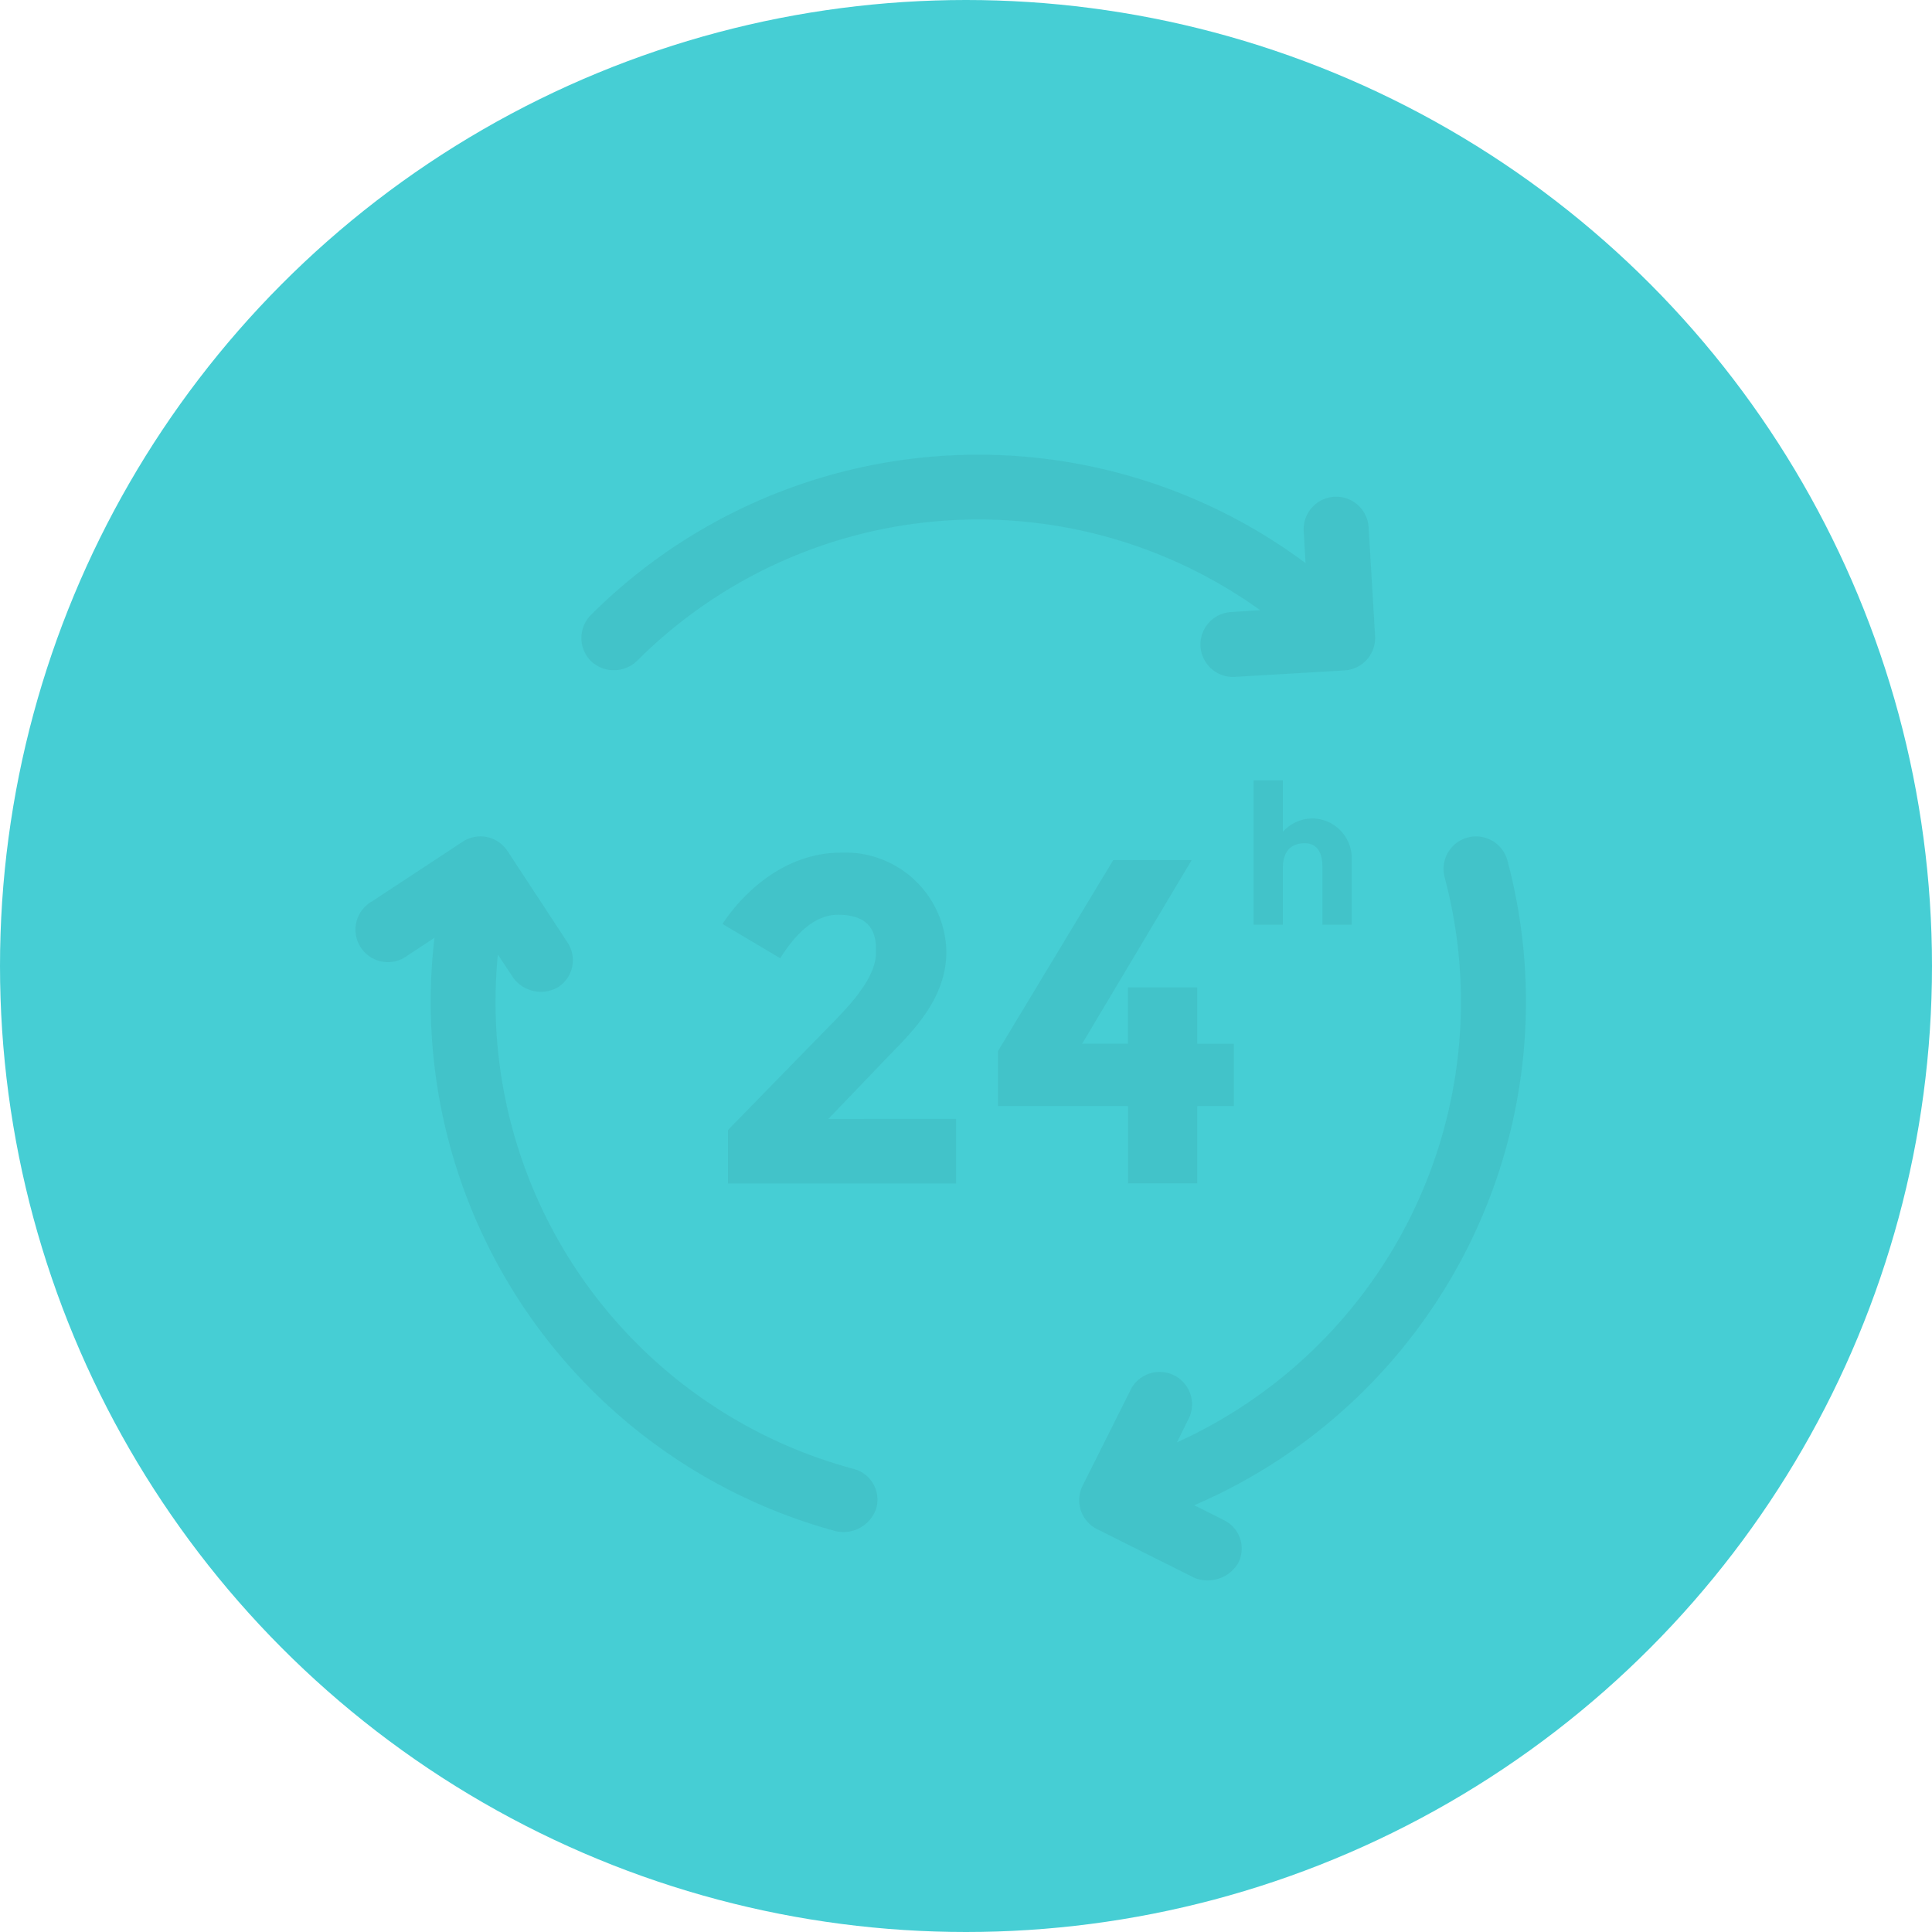
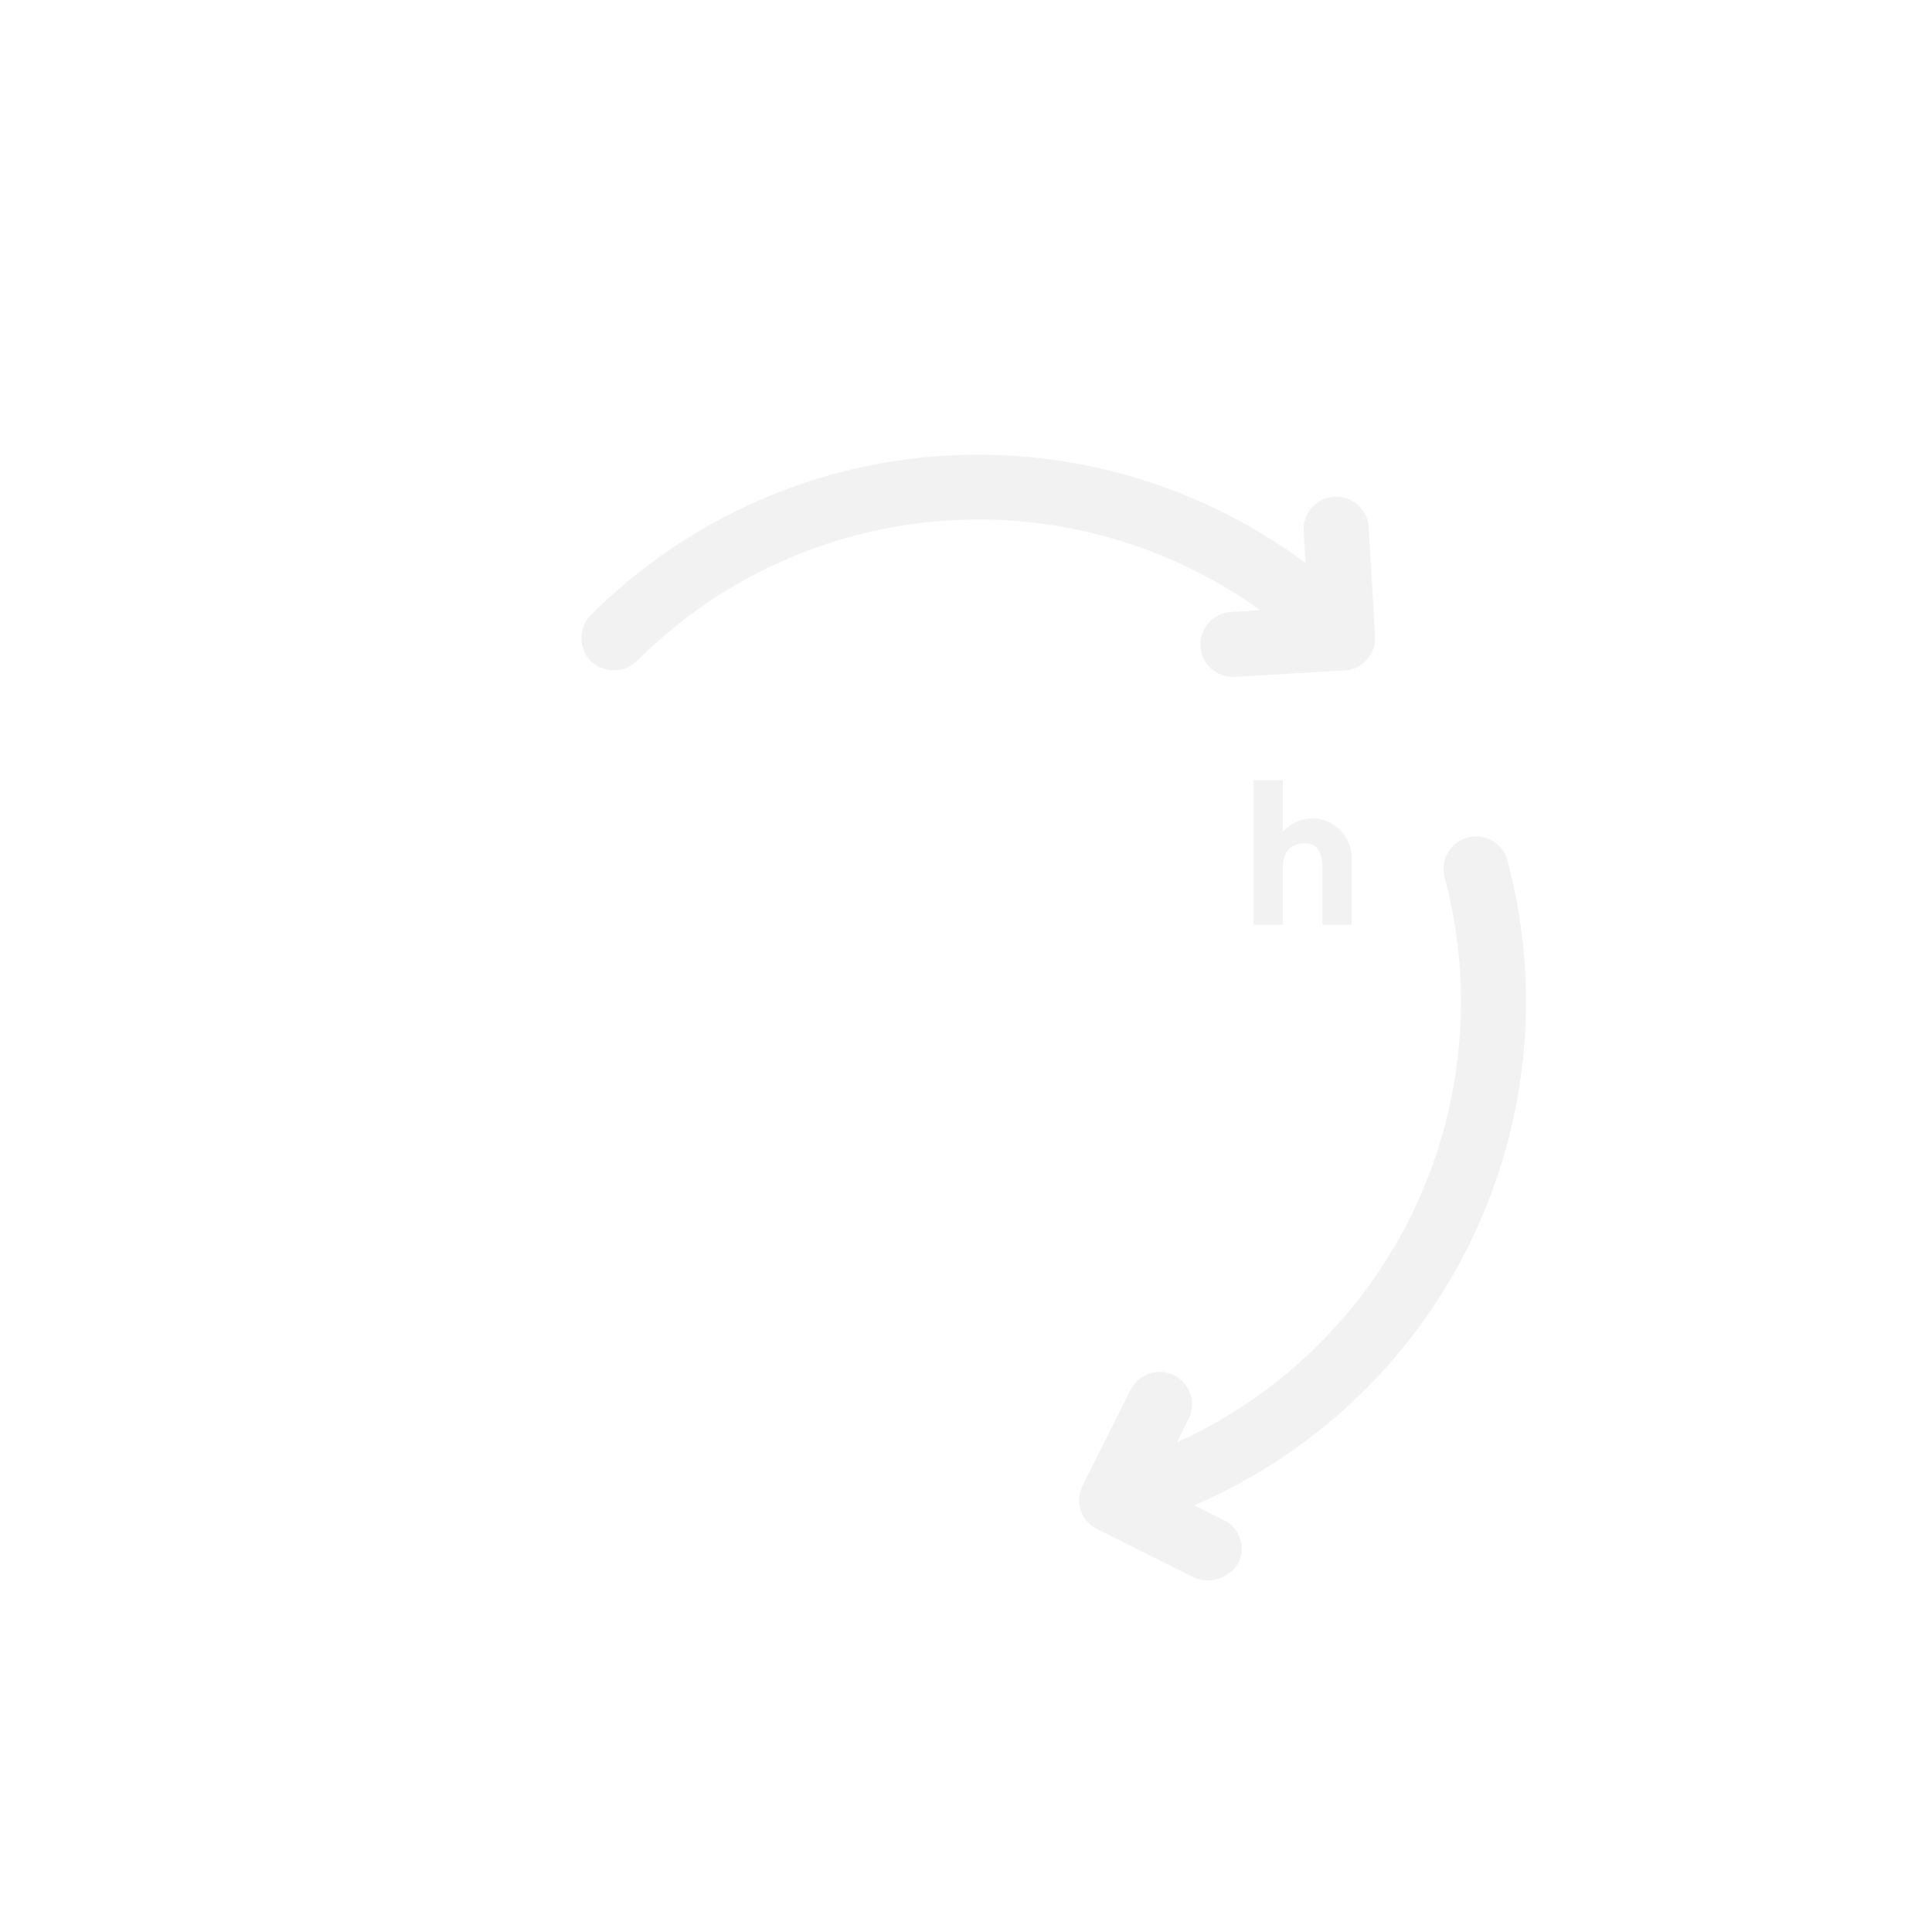
<svg xmlns="http://www.w3.org/2000/svg" width="119" height="119" viewBox="0 0 119 119">
  <g id="Group_63" data-name="Group 63" transform="translate(-100 -692)">
-     <circle id="Ellipse_4" data-name="Ellipse 4" cx="59.5" cy="59.5" r="59.5" transform="translate(100 692)" fill="#46ced4" />
    <g id="_24-hours_1_" data-name="24-hours(1)" transform="translate(122 710.595)" opacity="0.052">
      <g id="Group_7" data-name="Group 7" transform="translate(13.808 9.405)">
        <g id="Group_6" data-name="Group 6">
          <path id="Path_8" data-name="Path 8" d="M146.306,20.589l-.4-6.7a2,2,0,1,0-4,.227l.113,1.97A33.771,33.771,0,0,0,98,19.285a2.011,2.011,0,0,0,0,2.835,2.051,2.051,0,0,0,2.835,0,29.74,29.74,0,0,1,38.385-3.133l-1.729.113a2,2,0,0,0,.113,4c.043,0,6.818-.4,6.818-.4A2.009,2.009,0,0,0,146.306,20.589Z" transform="translate(-97.414 -9.405)" />
        </g>
      </g>
      <g id="Group_9" data-name="Group 9" transform="translate(0 32.926)">
        <g id="Group_8" data-name="Group 8" transform="translate(0 0)">
-           <path id="Path_9" data-name="Path 9" d="M30.552,214.288A29.772,29.772,0,0,1,8.667,182.622l.95,1.432a2.11,2.11,0,0,0,2.764.567,1.974,1.974,0,0,0,.567-2.764l-3.685-5.613a1.993,1.993,0,0,0-2.764-.581L.9,179.347a2,2,0,1,0,2.2,3.331l1.658-1.091a33.785,33.785,0,0,0,24.763,36.557,2.135,2.135,0,0,0,2.452-1.417A1.959,1.959,0,0,0,30.552,214.288Z" transform="translate(0 -175.341)" />
-         </g>
+           </g>
      </g>
      <g id="Group_11" data-name="Group 11" transform="translate(44.471 32.924)">
        <g id="Group_10" data-name="Group 10">
          <path id="Path_10" data-name="Path 10" d="M340.112,176.815a2,2,0,1,0-3.87,1.035,29.792,29.792,0,0,1-16.485,34.8l.765-1.545a2,2,0,0,0-3.572-1.786l-3.005,6a1.988,1.988,0,0,0,.893,2.679l6,3.005a2.2,2.2,0,0,0,2.679-.893,1.95,1.95,0,0,0-.893-2.679l-1.8-.907A33.757,33.757,0,0,0,340.112,176.815Z" transform="translate(-313.732 -175.33)" />
        </g>
      </g>
      <g id="Group_13" data-name="Group 13" transform="translate(22.501 33.927)">
        <g id="Group_12" data-name="Group 12">
-           <path id="Path_11" data-name="Path 11" d="M165.259,198.805l3.6-3.756c1.4-1.46,3.671-3.53,3.671-6.549a6.219,6.219,0,0,0-6.478-6.1c-3.827,0-6.379,2.948-7.314,4.394l3.558,2.112c1.12-1.786,2.31-2.679,3.558-2.679,2.424,0,2.339,1.673,2.339,2.339,0,1.758-2.1,3.728-3.274,4.933l-5.84,5.982v3.3h14.047v-3.983Z" transform="translate(-158.739 -182.405)" />
-         </g>
+           </g>
      </g>
      <g id="Group_15" data-name="Group 15" transform="translate(39.468 34.381)">
        <g id="Group_14" data-name="Group 14">
-           <path id="Path_12" data-name="Path 12" d="M290.714,196.916v-3.473h-4.267v3.473h-2.821l6.747-11.311h-4.834l-7.1,11.765v3.388h8.009v4.763h4.267v-4.763h2.254v-3.841Z" transform="translate(-278.439 -185.605)" />
-         </g>
+           </g>
      </g>
      <g id="Group_17" data-name="Group 17" transform="translate(55.216 29.462)">
        <g id="Group_16" data-name="Group 16">
          <path id="Path_13" data-name="Path 13" d="M393.168,153.258a2.485,2.485,0,0,0-1.829.822v-3.175h-1.8v8.9h1.8V156.32c0-.51.128-1.531,1.347-1.531.723,0,1.091.5,1.091,1.488v3.53h1.8v-3.912A2.455,2.455,0,0,0,393.168,153.258Z" transform="translate(-389.539 -150.905)" />
        </g>
      </g>
    </g>
  </g>
</svg>